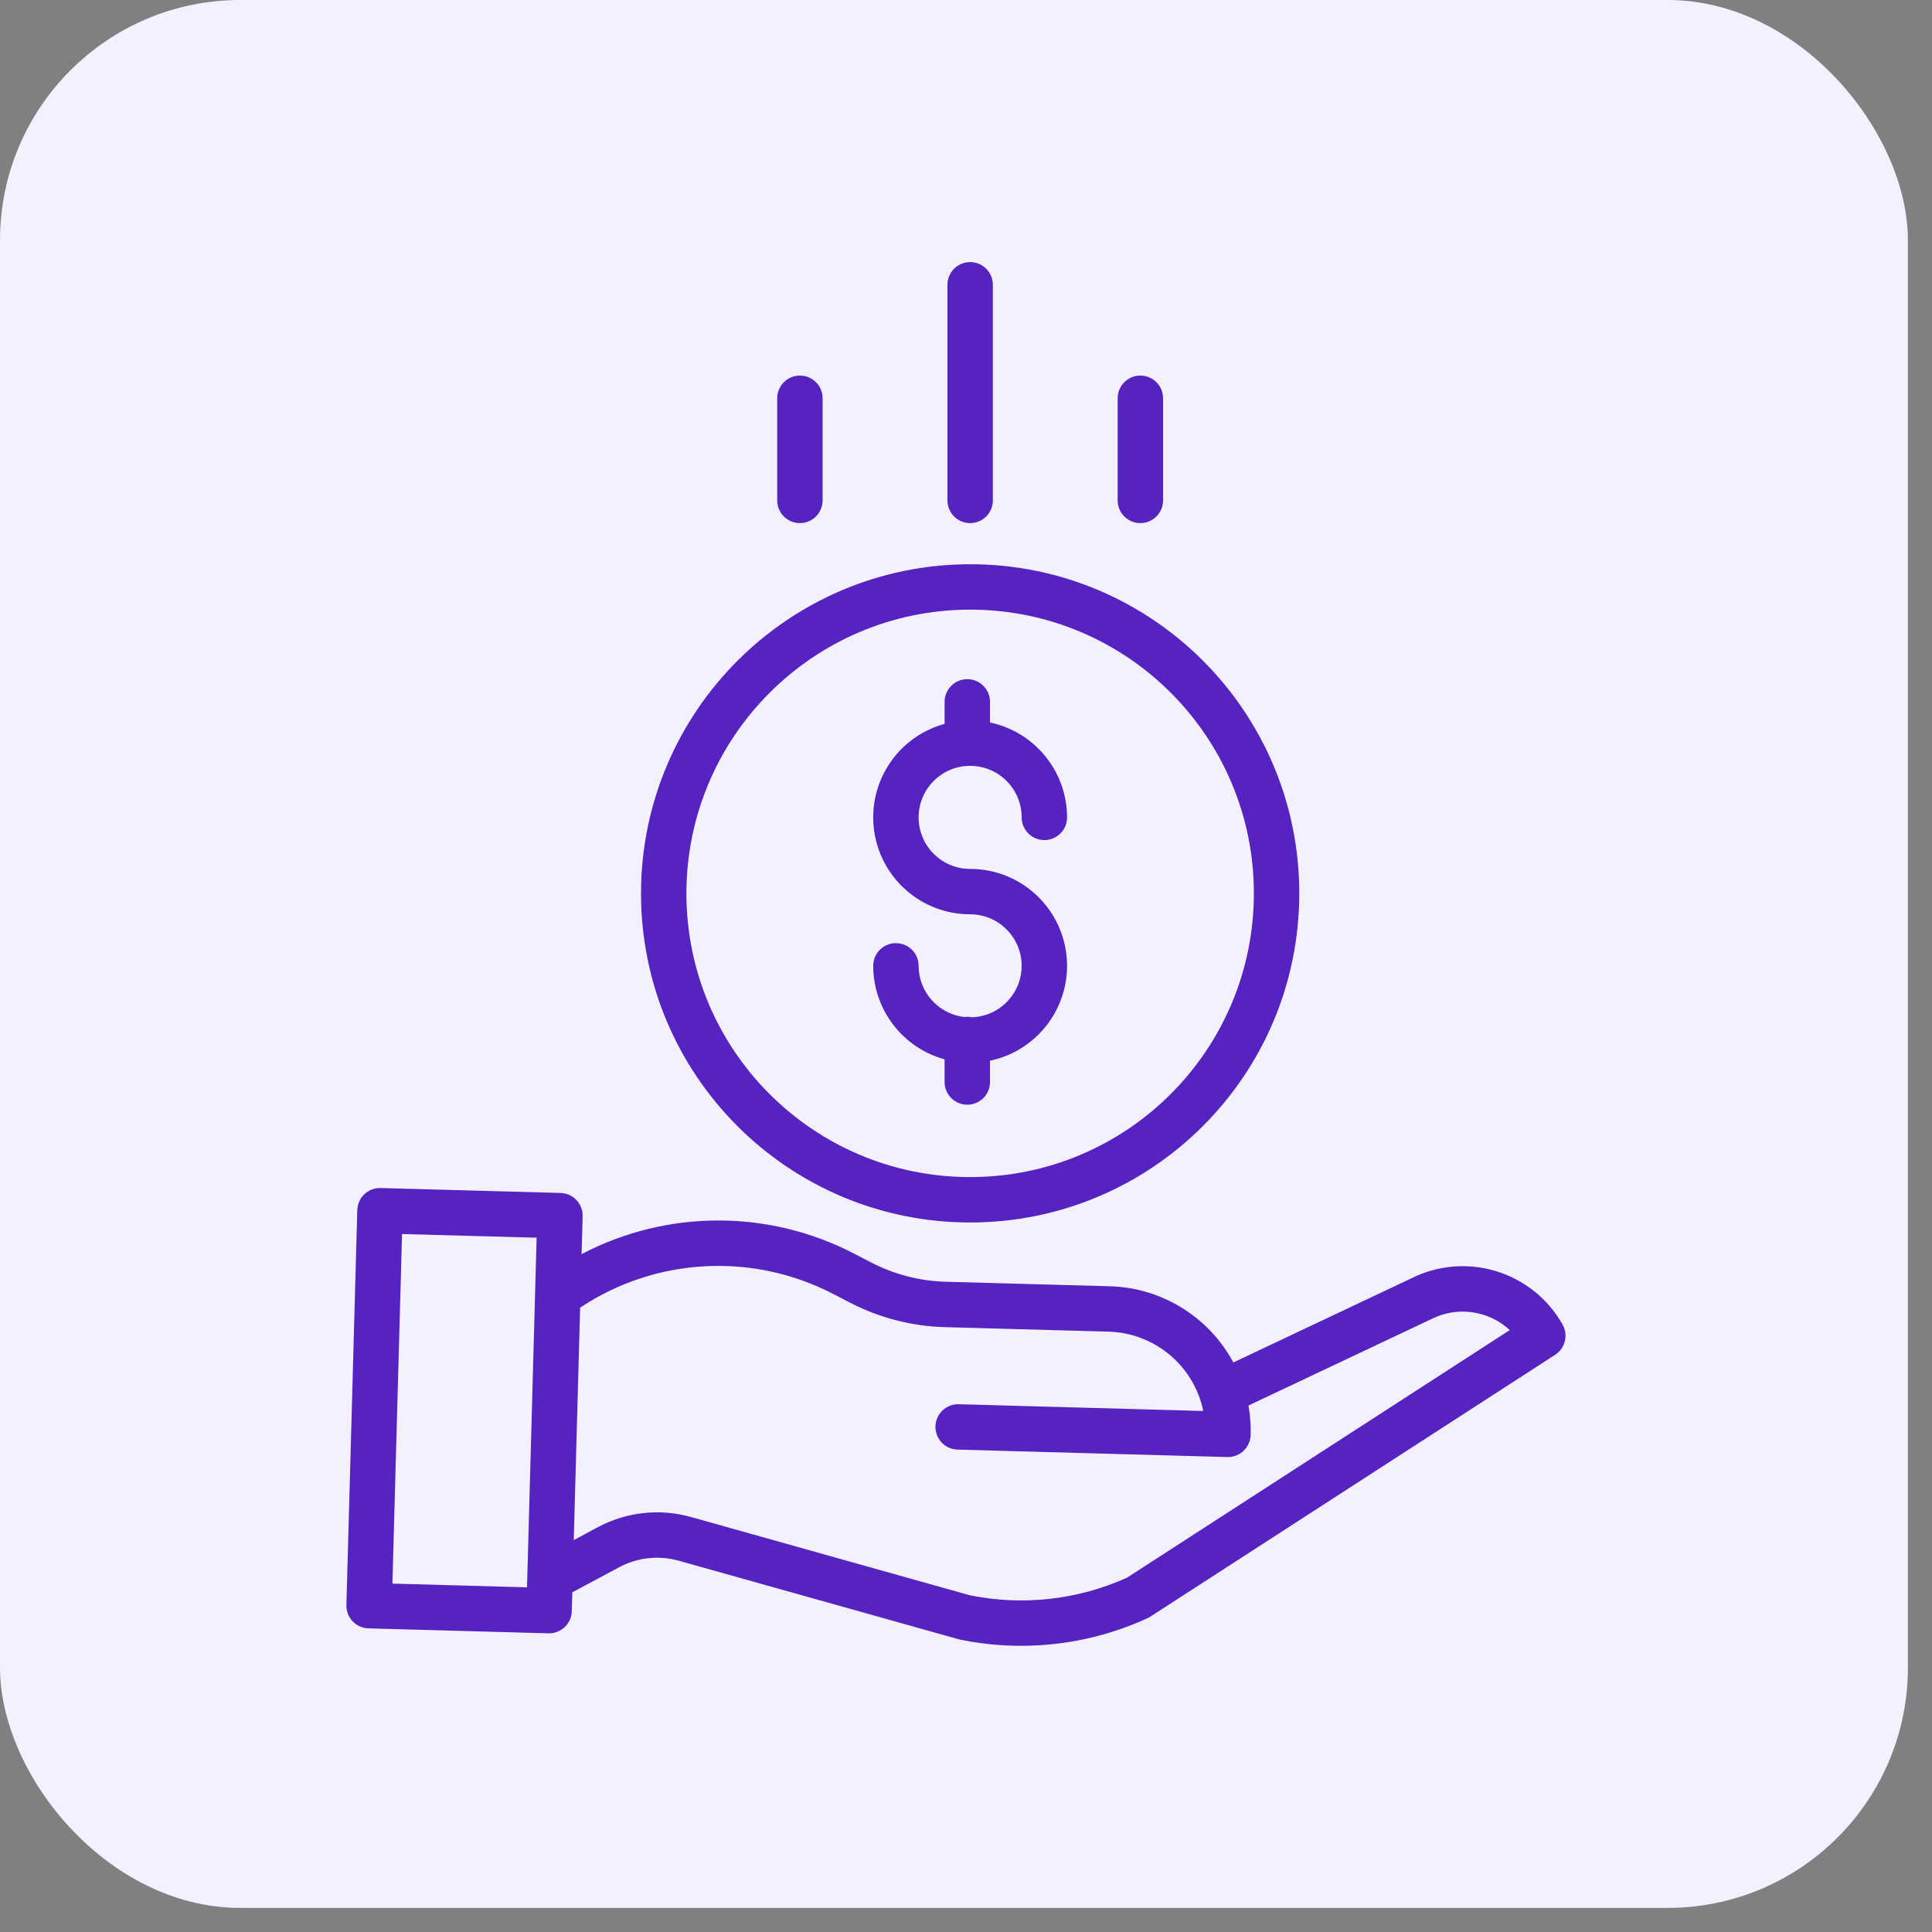
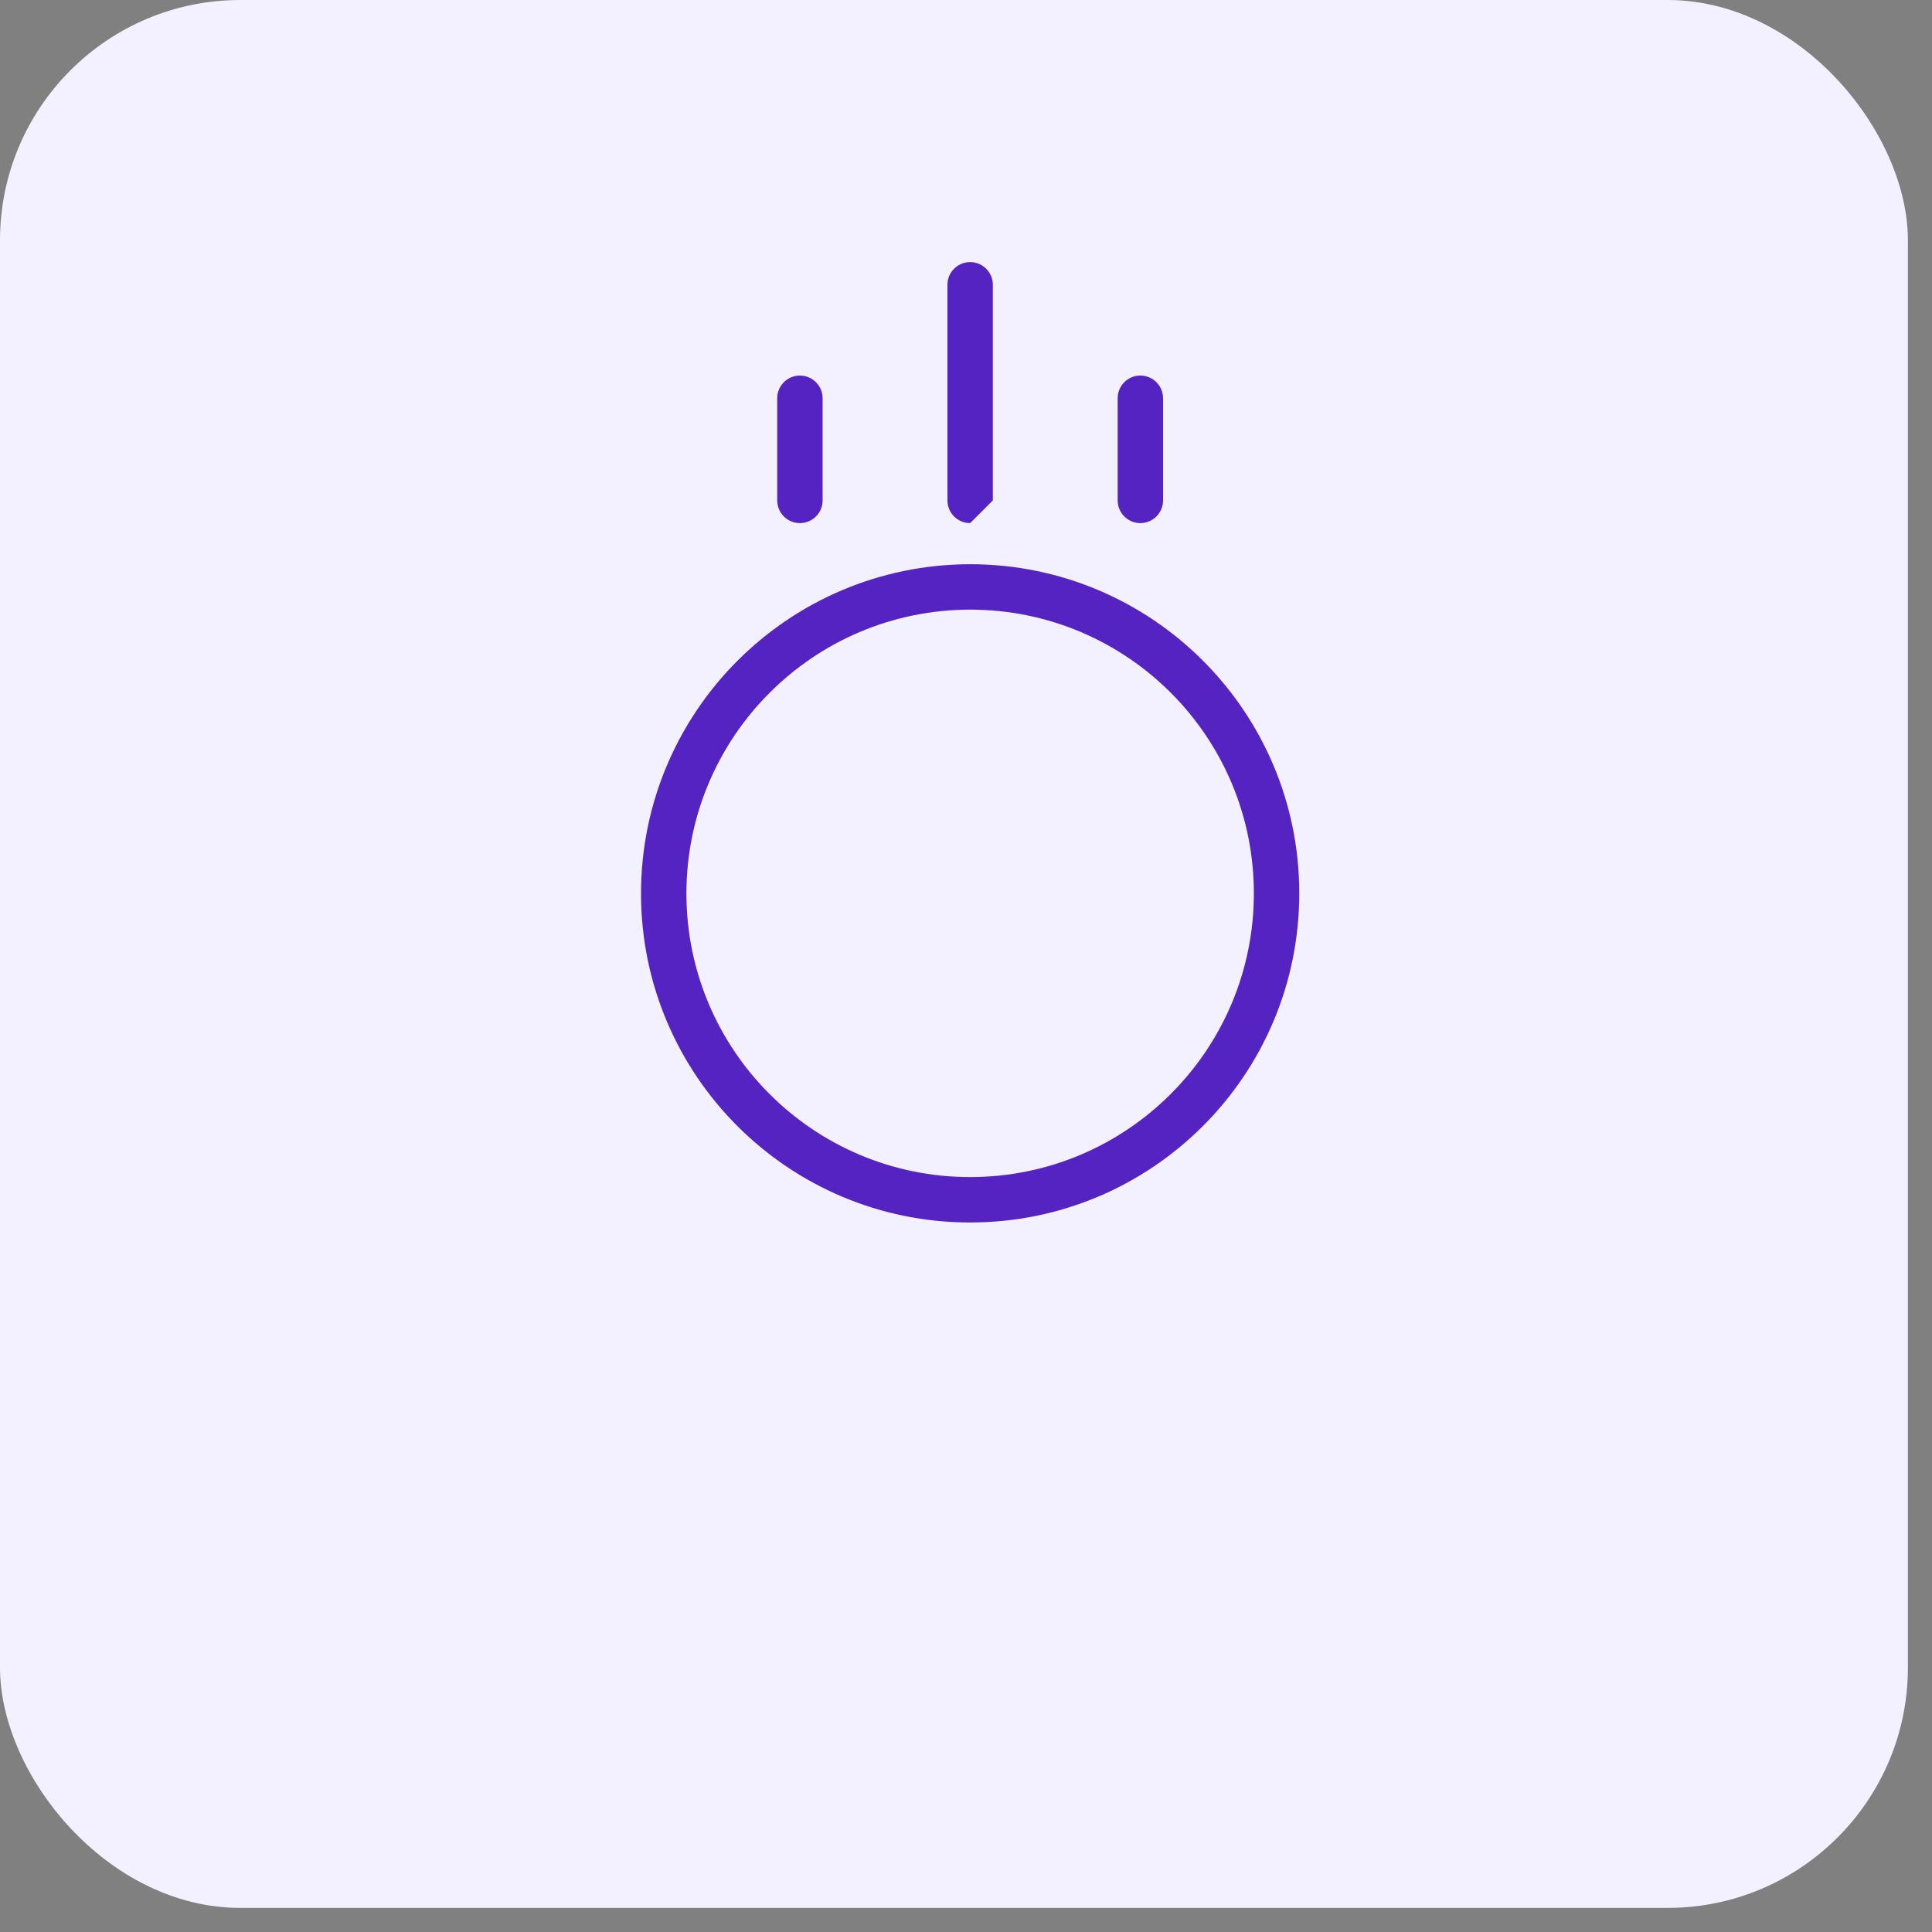
<svg xmlns="http://www.w3.org/2000/svg" width="74" height="74" viewBox="0 0 74 74" fill="none">
  <rect x="0" y="0" width="74" height="74" fill="#808080" stroke="none" />
  <rect width="73.077" height="73.077" rx="9.204" fill="#F3F0FF" />
  <g clip-path="url(#clip0_387_15456)">
-     <path d="M37.231 38.964C37.133 38.942 37.032 38.938 36.933 38.953C35.937 38.837 35.186 37.995 35.185 36.993C35.185 36.513 34.795 36.124 34.315 36.124C33.835 36.124 33.446 36.513 33.446 36.993C33.448 38.666 34.567 40.132 36.18 40.575V41.444C36.18 41.924 36.57 42.313 37.05 42.313C37.53 42.313 37.919 41.924 37.919 41.444V40.627C39.781 40.237 41.046 38.503 40.851 36.611C40.655 34.719 39.061 33.282 37.158 33.281C36.068 33.281 35.185 32.398 35.185 31.308C35.185 30.217 36.068 29.334 37.158 29.334C38.249 29.334 39.132 30.217 39.132 31.308C39.132 31.788 39.522 32.177 40.002 32.177C40.482 32.177 40.871 31.788 40.871 31.308C40.868 29.551 39.638 28.036 37.919 27.673V26.882C37.919 26.402 37.53 26.013 37.05 26.013C36.57 26.013 36.18 26.402 36.18 26.882V27.727C34.387 28.216 33.232 29.958 33.479 31.801C33.726 33.644 35.299 35.02 37.158 35.02C38.234 35.02 39.111 35.881 39.131 36.956C39.151 38.031 38.305 38.925 37.231 38.964Z" fill="#5523C2" />
    <path d="M24.552 34.217C24.552 41.18 30.196 46.824 37.158 46.824C44.121 46.824 49.765 41.18 49.765 34.217C49.765 27.255 44.121 21.611 37.158 21.611C30.199 21.619 24.56 27.258 24.552 34.217ZM37.158 23.35C43.16 23.35 48.026 28.215 48.026 34.217C48.026 40.22 43.16 45.085 37.158 45.085C31.156 45.085 26.291 40.22 26.291 34.217C26.297 28.218 31.159 23.356 37.158 23.35Z" fill="#5523C2" />
-     <path d="M54.05 48.967L47.24 52.185C46.3 50.436 44.496 49.323 42.511 49.267L36.225 49.094C35.229 49.066 34.253 48.813 33.367 48.356L32.728 48.025C29.453 46.317 25.548 46.322 22.276 48.036L22.316 46.587C22.329 46.106 21.951 45.706 21.471 45.693L14.578 45.504C14.097 45.49 13.698 45.869 13.685 46.349L13.268 61.477C13.255 61.957 13.633 62.357 14.114 62.37L21.007 62.56H21.031C21.502 62.56 21.888 62.185 21.9 61.714L21.92 60.99L23.711 60.031C24.414 59.653 25.236 59.563 26.004 59.781L36.699 62.782C36.717 62.788 36.736 62.792 36.755 62.796C37.528 62.958 38.316 63.039 39.105 63.038C40.778 63.039 42.431 62.679 43.951 61.981C43.988 61.964 44.024 61.944 44.059 61.922L59.565 51.892C59.951 51.642 60.076 51.135 59.85 50.734C58.699 48.691 56.145 47.913 54.05 48.967ZM15.03 60.656L15.399 47.266L20.554 47.407L20.186 60.798L15.03 60.656ZM43.168 60.428C41.279 61.281 39.17 61.516 37.14 61.101L26.474 58.107C25.274 57.768 23.989 57.908 22.891 58.499L21.976 58.989L22.22 50.086C25.121 48.157 28.84 47.959 31.928 49.569L32.568 49.9C33.686 50.477 34.919 50.796 36.177 50.832L42.464 51.005C44.23 51.056 45.73 52.313 46.088 54.044L36.724 53.785C36.243 53.772 35.844 54.151 35.83 54.63C35.817 55.11 36.196 55.51 36.676 55.523L47.01 55.808H47.034C47.505 55.807 47.89 55.432 47.903 54.962C47.913 54.584 47.886 54.206 47.819 53.834L54.804 50.534C54.811 50.531 54.817 50.528 54.824 50.524C55.815 50.023 57.013 50.19 57.828 50.945L43.168 60.428Z" fill="#5523C2" />
-     <path d="M38.028 19.167V10.908C38.028 10.428 37.639 10.039 37.158 10.039C36.678 10.039 36.289 10.428 36.289 10.908V19.167C36.289 19.647 36.678 20.036 37.158 20.036C37.639 20.036 38.028 19.647 38.028 19.167Z" fill="#5523C2" />
+     <path d="M38.028 19.167V10.908C38.028 10.428 37.639 10.039 37.158 10.039C36.678 10.039 36.289 10.428 36.289 10.908V19.167C36.289 19.647 36.678 20.036 37.158 20.036Z" fill="#5523C2" />
    <path d="M44.548 19.167V15.255C44.548 14.774 44.158 14.385 43.678 14.385C43.198 14.385 42.809 14.774 42.809 15.255V19.167C42.809 19.647 43.198 20.036 43.678 20.036C44.158 20.036 44.548 19.647 44.548 19.167Z" fill="#5523C2" />
    <path d="M31.508 19.167V15.255C31.508 14.774 31.119 14.385 30.638 14.385C30.158 14.385 29.769 14.774 29.769 15.255V19.167C29.769 19.647 30.158 20.036 30.638 20.036C31.119 20.036 31.508 19.647 31.508 19.167Z" fill="#5523C2" />
  </g>
  <defs>
    <clipPath id="clip0_387_15456">
      <rect width="53" height="53" fill="white" transform="translate(10.039 10.039)" />
    </clipPath>
  </defs>
</svg>